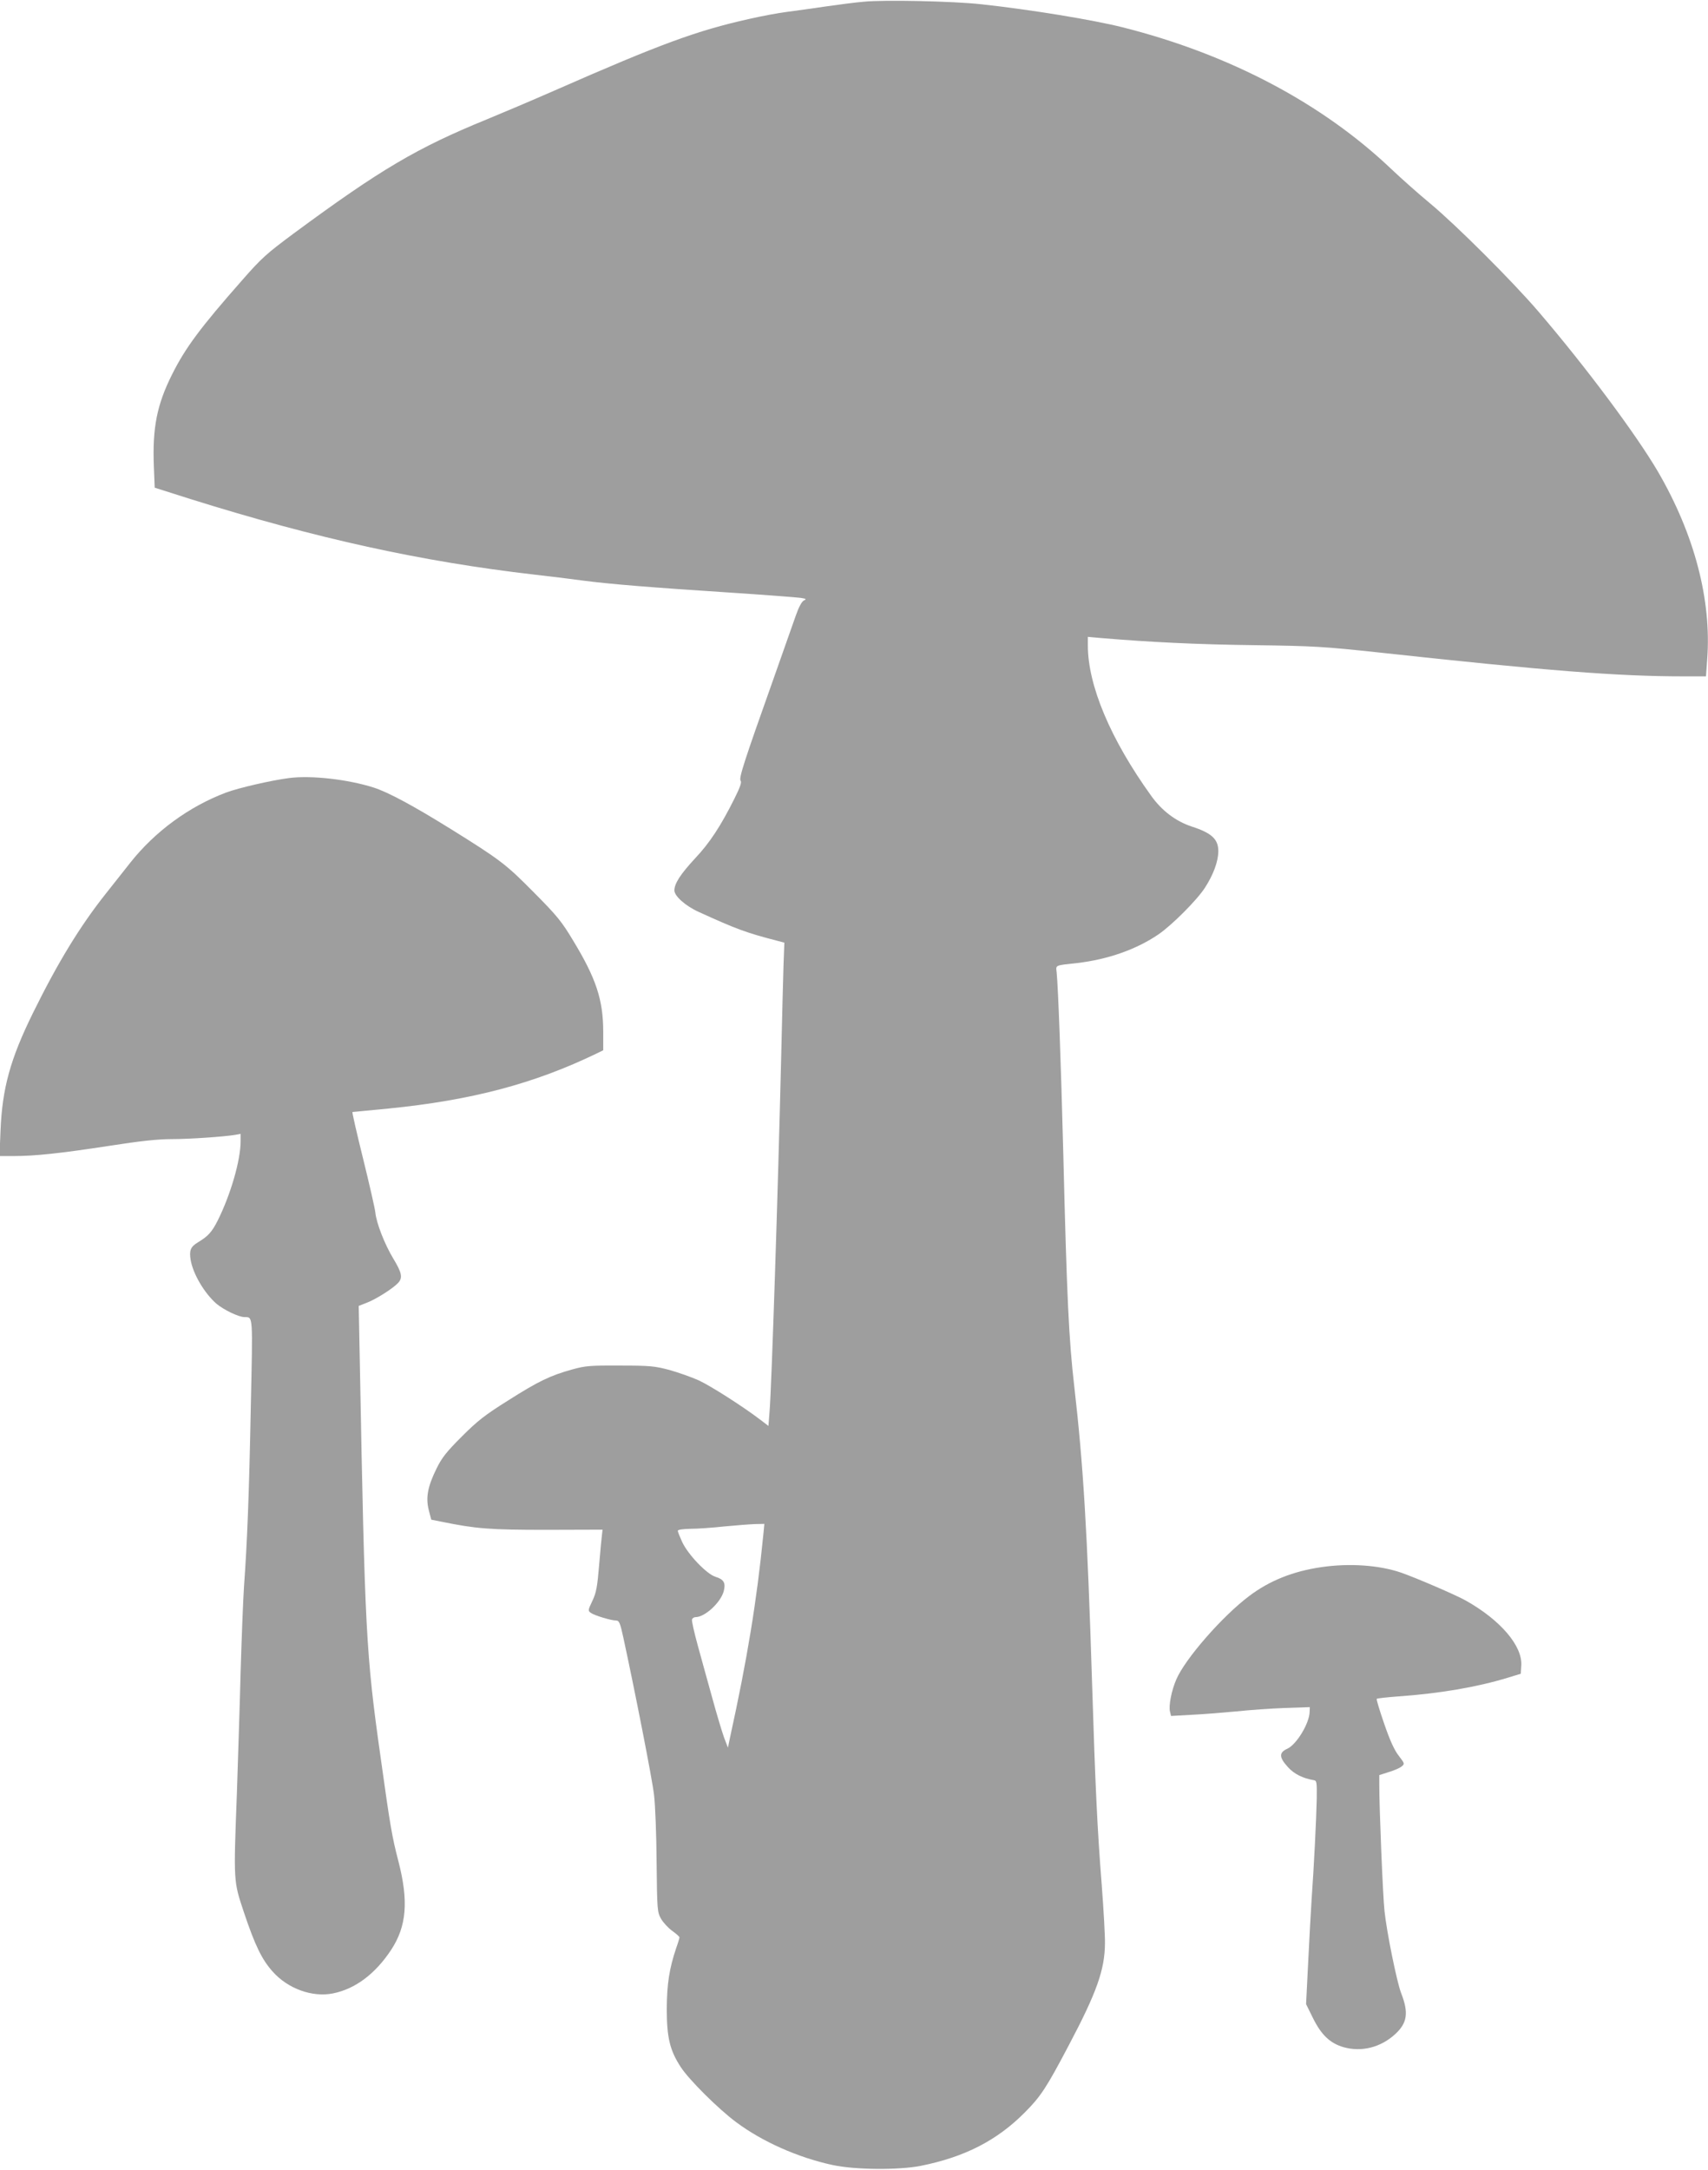
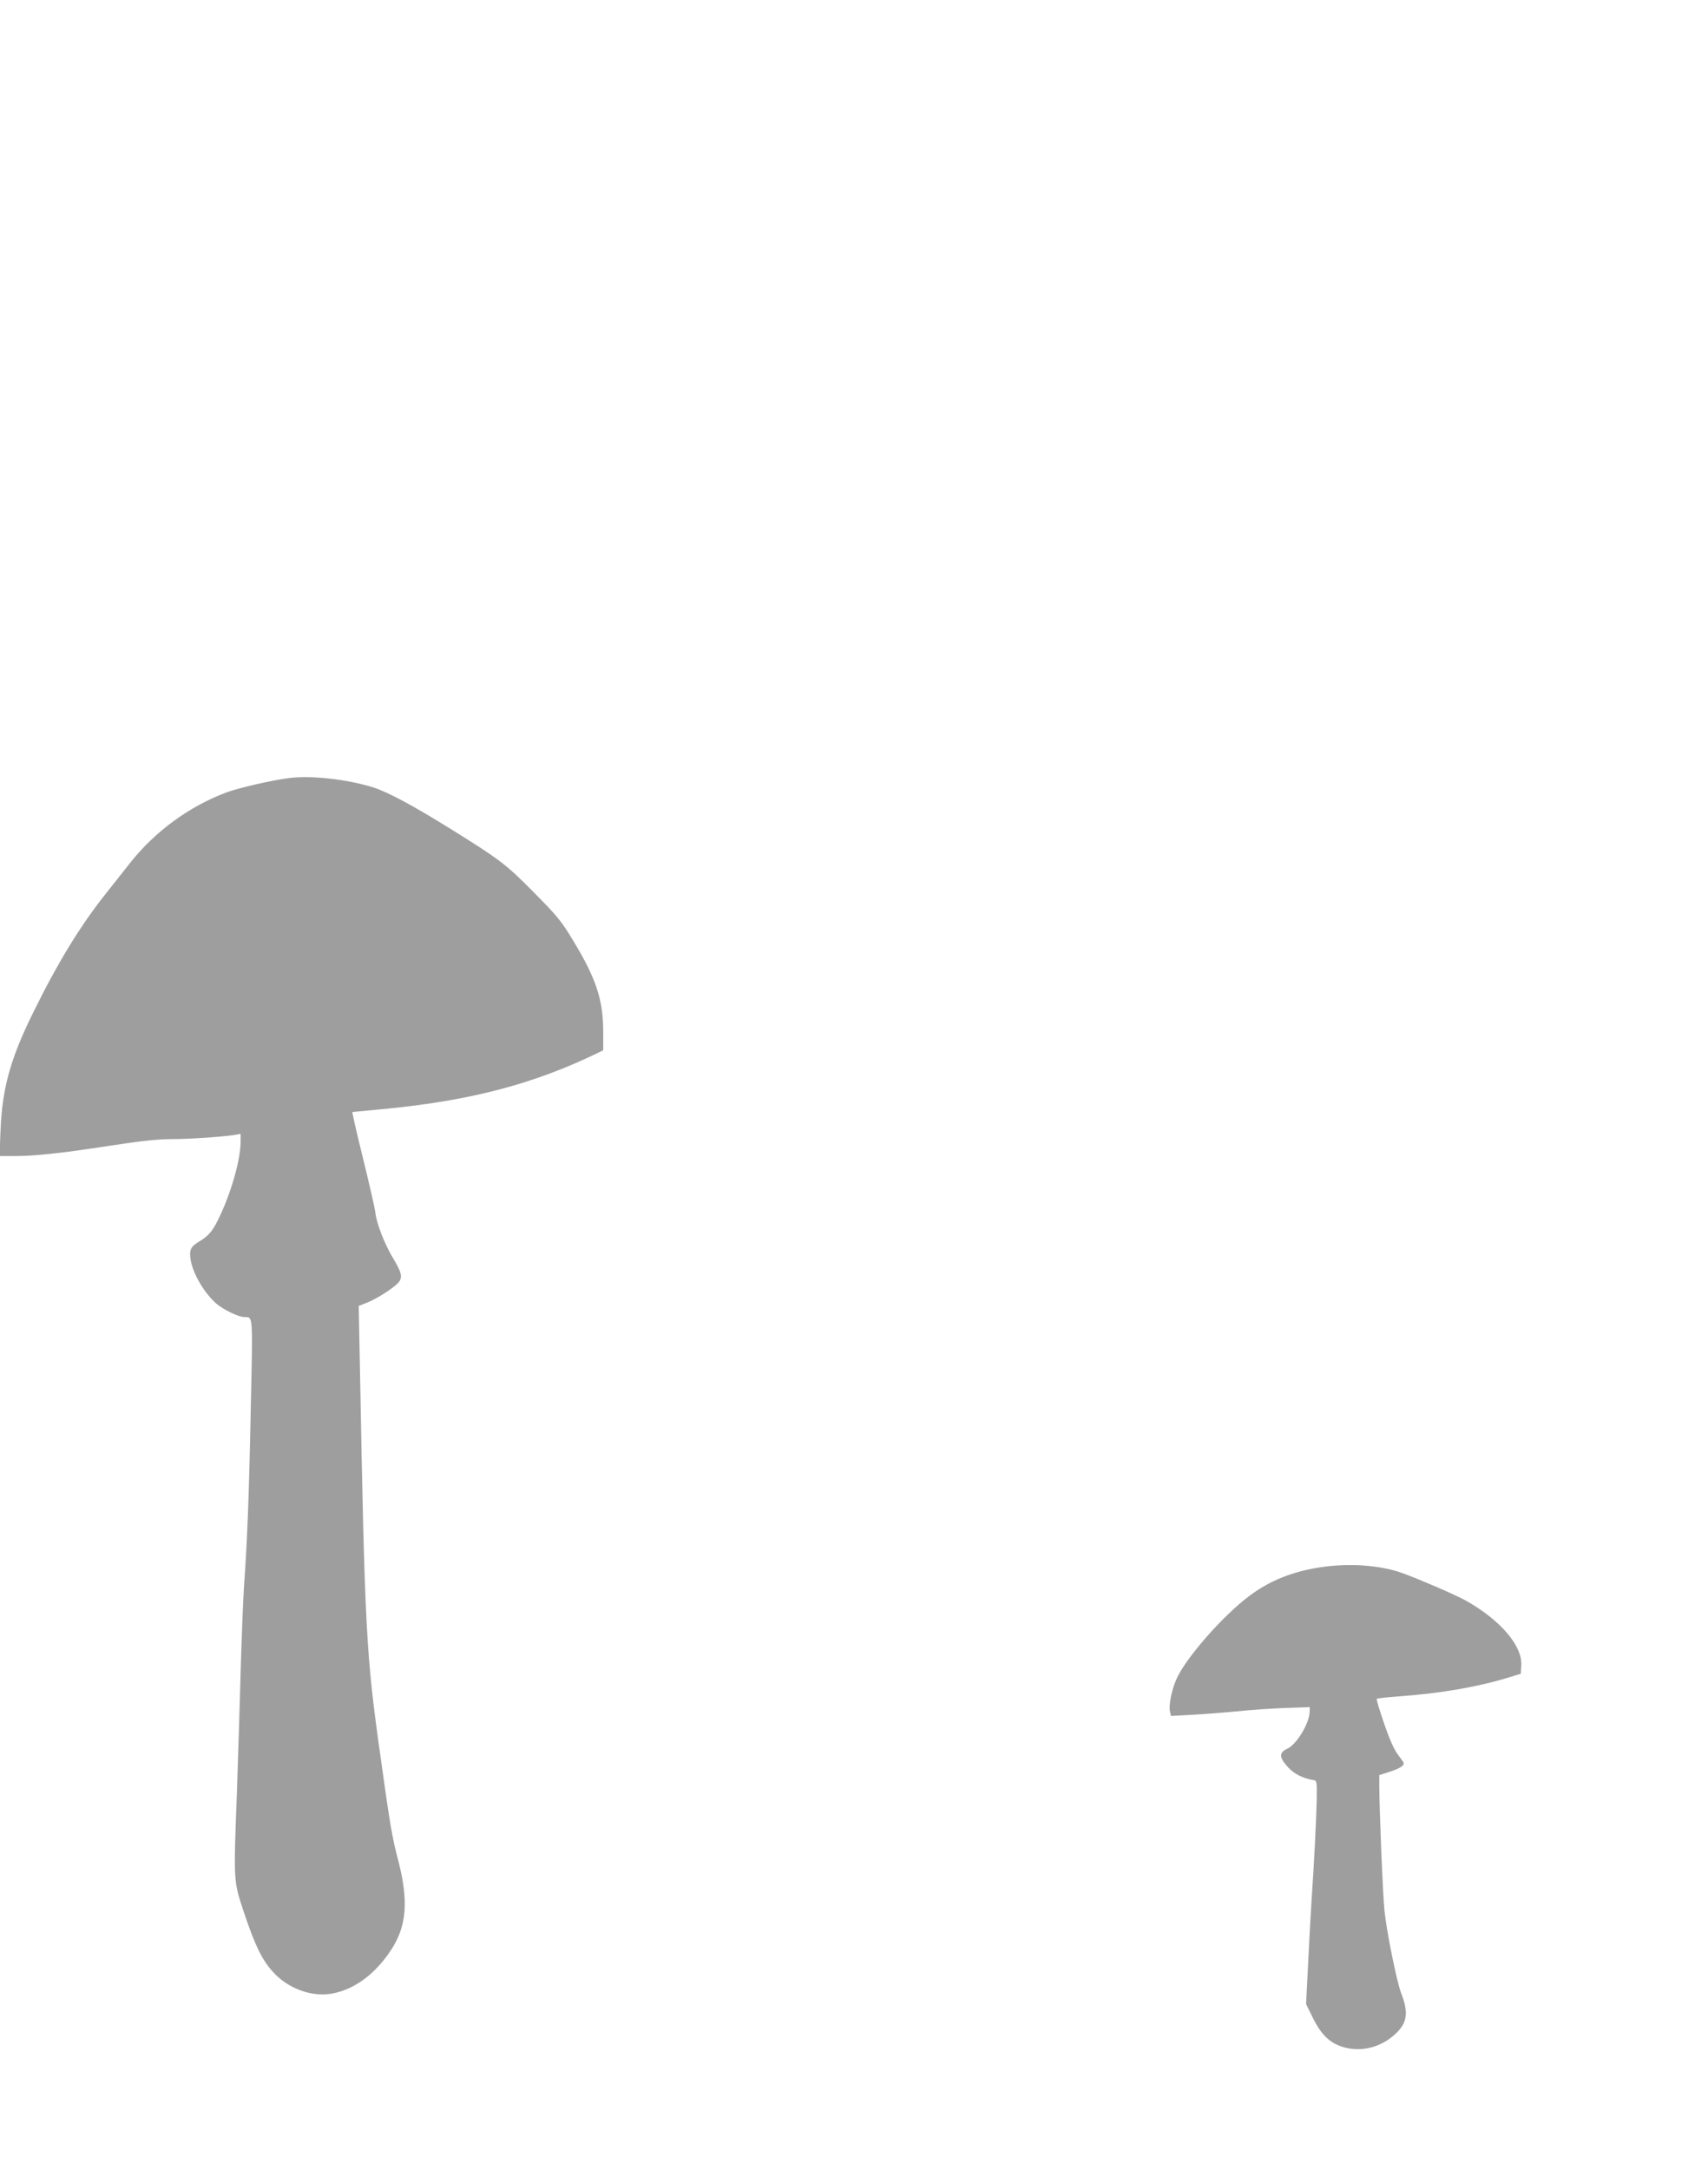
<svg xmlns="http://www.w3.org/2000/svg" version="1.0" width="1008pt" height="1280pt" viewBox="0 0 1008 1280" preserveAspectRatio="xMidYMid meet">
  <g transform="translate(0,1280) scale(0.1,-0.1)" fill="#9e9e9e" stroke="none">
-     <path d="M5099 12790 c-48 -4 -149 -17 -225 -28 -77 -11 -179 -26 -229 -32 -49 -6 -151 -25 -225 -42 -308 -69 -519 -146 -1145 -421 -132 -58 -314 -135 -404 -172 -409 -167 -625 -294 -1136 -671 -163 -121 -192 -147 -305 -276 -247 -280 -336 -400 -414 -556 -90 -179 -117 -316 -108 -544 l5 -125 211 -67 c744 -233 1364 -369 2031 -446 99 -11 227 -27 285 -35 150 -20 407 -41 855 -70 215 -14 408 -29 430 -32 33 -5 36 -8 20 -15 -13 -6 -30 -37 -49 -91 -16 -45 -76 -215 -133 -377 -172 -484 -204 -582 -192 -596 7 -9 -3 -38 -37 -106 -80 -160 -145 -260 -232 -352 -86 -93 -122 -148 -122 -189 0 -33 66 -92 144 -127 224 -102 278 -122 463 -170 l42 -11 -5 -132 c-2 -72 -9 -321 -14 -552 -19 -792 -56 -1926 -68 -2078 l-7 -89 -46 35 c-99 76 -294 201 -366 234 -42 19 -119 46 -172 61 -87 23 -114 26 -291 26 -174 1 -204 -1 -280 -22 -131 -36 -202 -70 -380 -183 -139 -87 -182 -121 -275 -214 -90 -90 -117 -124 -148 -187 -53 -107 -65 -172 -47 -245 l15 -58 60 -12 c205 -42 286 -48 620 -48 l331 1 -3 -26 c-2 -14 -10 -95 -17 -180 -11 -133 -17 -165 -40 -214 -26 -55 -27 -58 -9 -71 21 -15 119 -45 149 -45 18 0 24 -14 43 -102 67 -309 171 -837 181 -928 7 -58 14 -236 15 -397 3 -281 4 -293 26 -332 12 -22 42 -54 65 -71 24 -17 44 -35 44 -39 0 -4 -8 -32 -19 -62 -41 -122 -55 -211 -56 -359 0 -170 18 -246 83 -345 49 -75 221 -246 326 -324 154 -115 365 -209 569 -253 135 -29 388 -31 521 -5 260 52 450 150 613 314 95 95 129 147 261 398 164 310 212 445 213 600 1 44 -8 199 -19 345 -26 328 -38 581 -57 1190 -28 899 -52 1290 -105 1750 -32 277 -44 523 -65 1380 -14 541 -30 971 -39 1063 -5 45 -13 41 123 56 179 21 348 80 478 169 79 54 228 203 274 275 50 77 79 156 79 216 0 70 -39 107 -157 145 -94 31 -176 93 -239 181 -241 335 -374 652 -374 888 l0 50 78 -7 c284 -24 567 -38 902 -42 359 -5 409 -8 745 -44 982 -107 1405 -140 1787 -140 l136 0 7 98 c27 352 -75 739 -290 1109 -129 220 -424 616 -704 943 -154 180 -486 511 -641 640 -69 57 -170 147 -225 199 -410 391 -959 681 -1590 840 -175 44 -547 105 -835 136 -163 18 -572 27 -691 15z m-594 -9042 c-39 -394 -95 -735 -197 -1200 l-12 -58 -23 60 c-12 34 -43 136 -68 228 -26 92 -64 232 -86 311 -22 80 -38 150 -35 158 3 7 12 13 21 13 55 0 147 85 166 152 13 50 1 71 -49 86 -51 16 -160 129 -196 205 -14 31 -26 61 -26 66 0 7 29 11 73 12 39 0 131 6 202 14 72 7 154 13 183 14 l53 1 -6 -62z" />
    <path d="M1706 8210 c-102 -13 -299 -58 -373 -86 -217 -82 -418 -229 -563 -412 -34 -43 -98 -124 -144 -182 -155 -195 -285 -409 -431 -705 -134 -272 -182 -445 -192 -697 l-6 -148 84 0 c125 0 275 16 562 60 185 29 290 40 370 40 108 0 307 14 375 25 l32 6 0 -44 c0 -112 -59 -315 -135 -467 -35 -69 -57 -93 -117 -129 -43 -26 -52 -47 -43 -103 14 -83 80 -195 151 -258 42 -36 132 -80 167 -80 51 -1 49 21 37 -536 -10 -513 -21 -791 -40 -1054 -5 -74 -14 -301 -20 -505 -5 -203 -16 -525 -22 -715 -20 -526 -20 -516 41 -700 66 -197 107 -281 171 -352 89 -100 233 -152 354 -128 132 26 251 115 345 258 91 139 103 287 42 523 -37 141 -49 211 -105 614 -86 606 -93 749 -122 2306 l-7 355 46 18 c54 20 155 84 186 117 29 31 23 60 -29 146 -50 83 -99 208 -105 271 -3 26 -36 170 -73 320 -37 149 -65 272 -62 272 3 0 97 9 210 20 492 49 861 146 1233 326 l37 18 0 110 c0 188 -43 316 -178 538 -67 112 -96 147 -228 280 -168 170 -199 194 -498 380 -216 134 -364 214 -451 242 -151 48 -367 73 -499 56z" />
    <path d="M7799 3555 c-167 -24 -307 -80 -426 -170 -158 -118 -379 -371 -431 -493 -28 -64 -46 -156 -37 -190 l6 -25 125 7 c68 3 186 13 262 20 75 8 203 17 285 20 l147 5 -1 -27 c-1 -68 -77 -193 -131 -218 -51 -23 -50 -51 3 -109 37 -41 88 -66 153 -77 17 -3 18 -12 17 -108 -3 -128 -16 -395 -30 -590 -5 -80 -15 -253 -21 -384 l-12 -239 41 -83 c49 -99 101 -148 180 -171 106 -30 219 -2 305 77 72 66 80 127 35 242 -25 64 -85 359 -98 483 -10 89 -31 606 -31 748 l0 55 56 18 c31 9 65 24 76 33 19 16 18 17 -17 63 -26 33 -52 90 -86 189 -27 78 -47 144 -44 147 3 3 58 9 123 14 246 17 469 55 652 111 l75 23 3 48 c8 116 -123 269 -328 384 -59 33 -289 132 -380 164 -130 45 -306 57 -471 33z" />
  </g>
</svg>